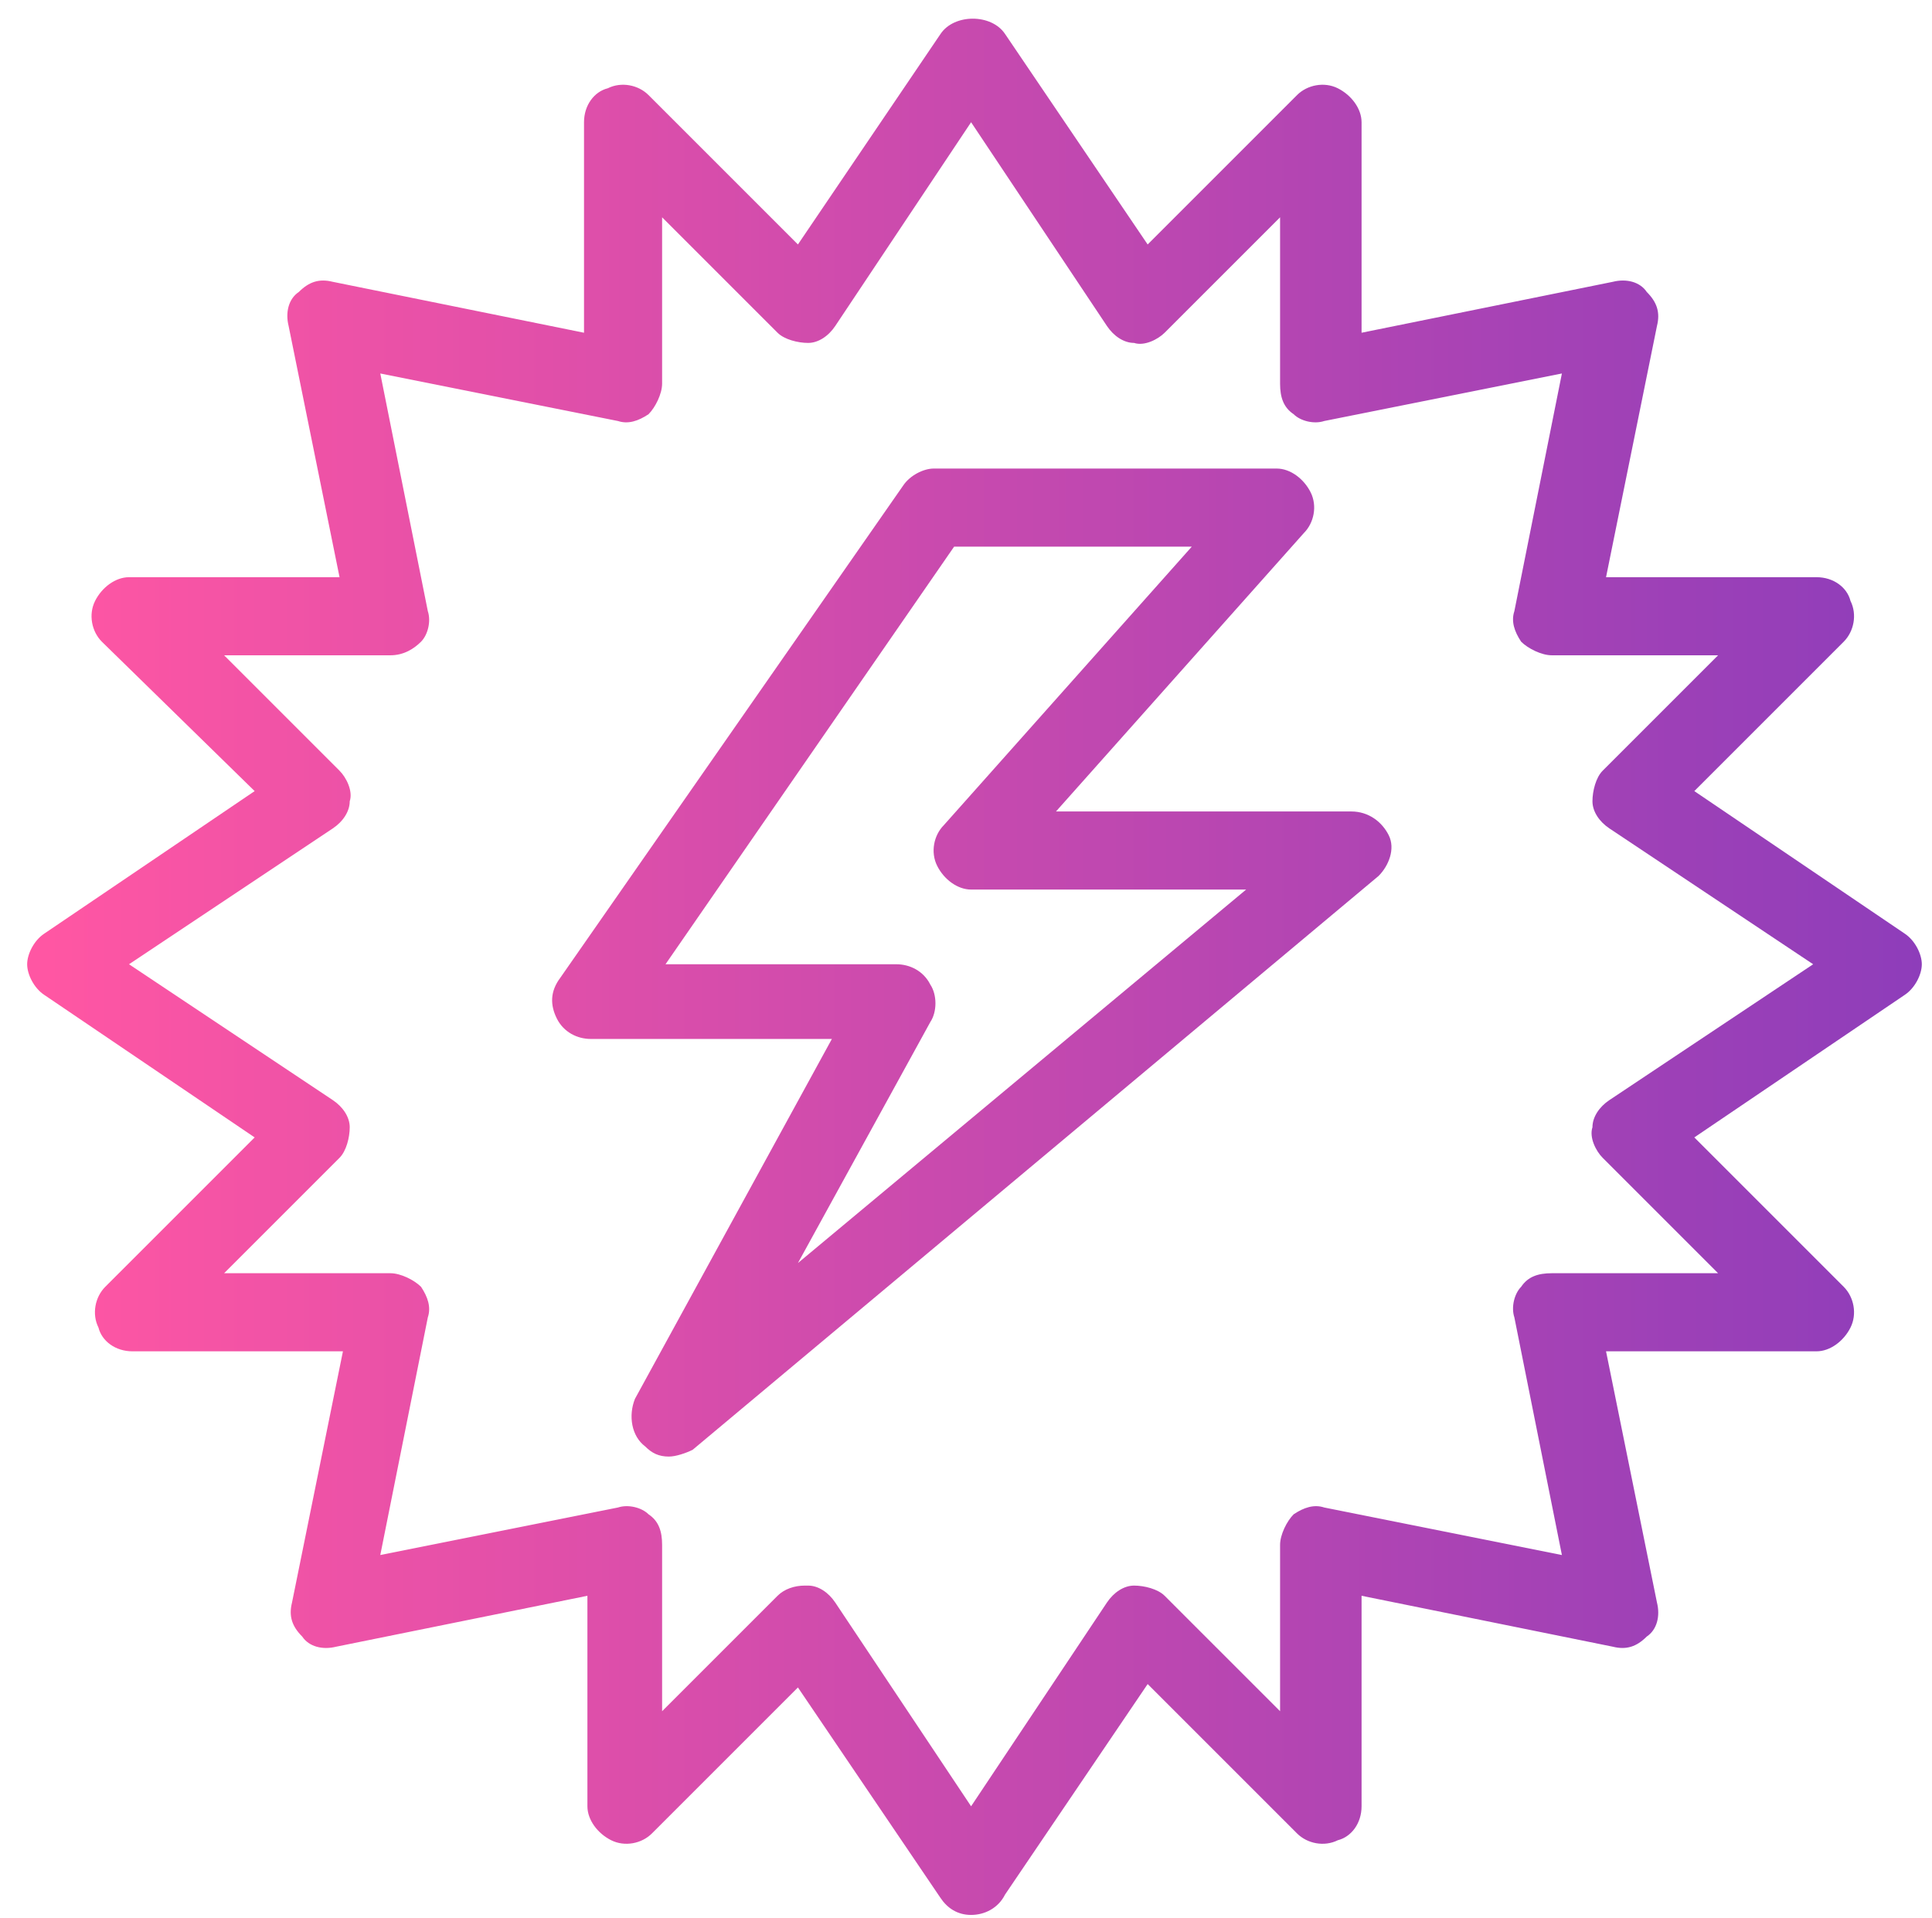
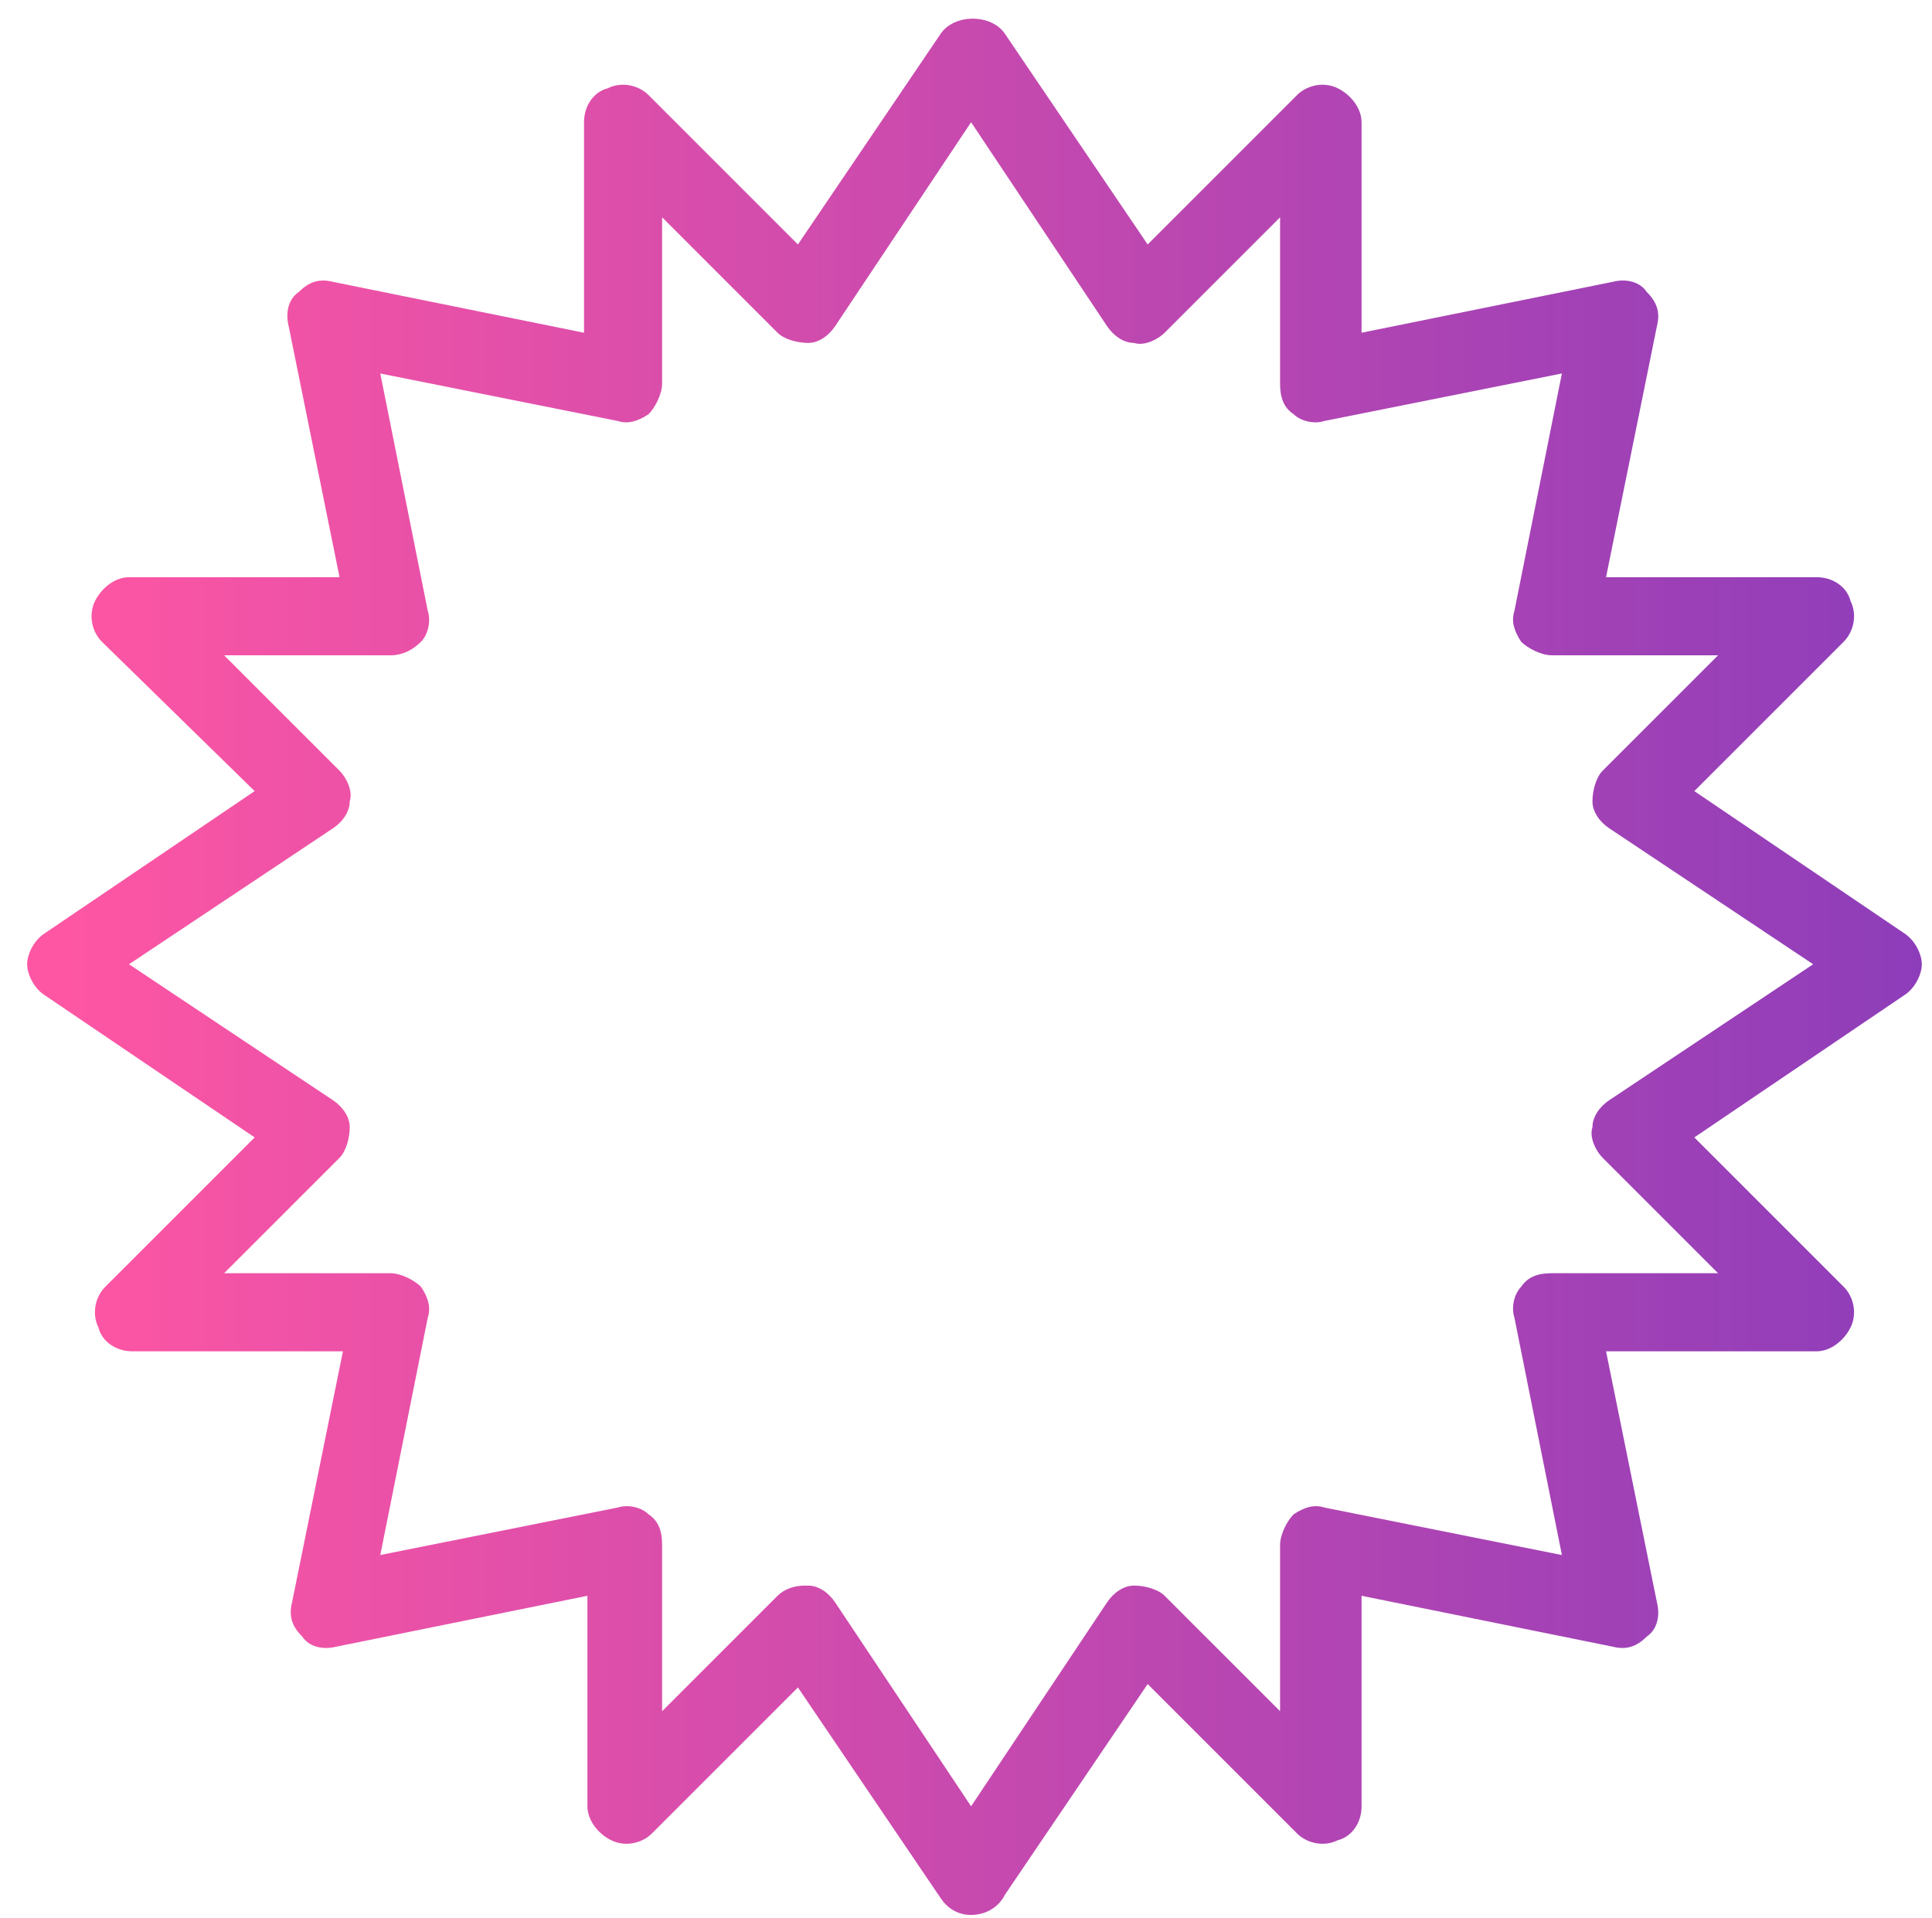
<svg xmlns="http://www.w3.org/2000/svg" id="Layer_1" x="0px" y="0px" viewBox="0 0 56.9 56.5" style="enable-background:new 0 0 56.9 56.5;" xml:space="preserve">
  <style type="text/css"> .st0{fill:url(#SVGID_1_);} .st1{fill:url(#SVGID_2_);} </style>
  <title>box-icon</title>
  <desc>Created with Sketch.</desc>
  <g>
    <linearGradient id="SVGID_1_" gradientUnits="userSpaceOnUse" x1="1.366" y1="29.65" x2="56.569" y2="29.65" gradientTransform="matrix(1 0 0 -1 0 58)">
      <stop offset="0" style="stop-color:#FF56A3" />
      <stop offset="1" style="stop-color:#8E3DBA" />
    </linearGradient>
-     <path class="st0" d="M19.7,42.9c-0.3,0-0.5-0.1-0.7-0.3c-0.4-0.3-0.5-0.9-0.3-1.4l5.8-10.6h-7.1c-0.4,0-0.8-0.2-1-0.6 s-0.2-0.8,0.1-1.2l10.1-14.5c0.2-0.3,0.6-0.5,0.9-0.5h10.1c0.4,0,0.8,0.3,1,0.7s0.1,0.9-0.2,1.2l-7.3,8.2h8.7 c0.5,0,0.9,0.3,1.1,0.7c0.2,0.4,0,0.9-0.3,1.2L20.4,42.7C20.2,42.8,19.9,42.9,19.7,42.9z M19.6,28.4h6.8c0.4,0,0.8,0.2,1,0.6 c0.2,0.3,0.2,0.8,0,1.1l-3.9,7.1l13.2-11h-8.1c-0.4,0-0.8-0.3-1-0.7c-0.2-0.4-0.1-0.9,0.2-1.2l7.3-8.2h-7L19.6,28.4z" />
    <linearGradient id="SVGID_2_" gradientUnits="userSpaceOnUse" x1="1.366" y1="29.525" x2="56.569" y2="29.525" gradientTransform="matrix(1 0 0 -1 0 58)">
      <stop offset="0" style="stop-color:#FF56A3" />
      <stop offset="1" style="stop-color:#8E3DBA" />
    </linearGradient>
    <path class="st1" d="M28.6,56.4c-0.4,0-0.7-0.2-0.9-0.5l-4.2-6.2L19.2,54c-0.3,0.3-0.8,0.4-1.2,0.2c-0.4-0.2-0.7-0.6-0.7-1V47 l-7.4,1.5c-0.4,0.1-0.8,0-1-0.3c-0.3-0.3-0.4-0.6-0.3-1l1.5-7.4H3.9c-0.5,0-0.9-0.3-1-0.7c-0.2-0.4-0.1-0.9,0.2-1.2l4.4-4.4 l-6.2-4.2c-0.3-0.2-0.5-0.6-0.5-0.9s0.2-0.7,0.5-0.9l6.2-4.2L3,18.9c-0.3-0.3-0.4-0.8-0.2-1.2C3,17.3,3.4,17,3.8,17H10L8.5,9.6 c-0.1-0.4,0-0.8,0.3-1c0.3-0.3,0.6-0.4,1-0.3l7.4,1.5V3.6c0-0.5,0.3-0.9,0.7-1c0.4-0.2,0.9-0.1,1.2,0.2l4.4,4.4L27.7,1 c0.4-0.6,1.5-0.6,1.9,0l4.2,6.2l4.4-4.4c0.3-0.3,0.8-0.4,1.2-0.2s0.7,0.6,0.7,1v6.2l7.4-1.5c0.4-0.1,0.8,0,1,0.3 c0.3,0.3,0.4,0.6,0.3,1L47.3,17h6.2c0.5,0,0.9,0.3,1,0.7c0.2,0.4,0.1,0.9-0.2,1.2l-4.4,4.4l6.2,4.2c0.3,0.2,0.5,0.6,0.5,0.9 s-0.2,0.7-0.5,0.9l-6.2,4.2l4.4,4.4c0.3,0.3,0.4,0.8,0.2,1.2s-0.6,0.7-1,0.7h-6.2l1.5,7.4c0.1,0.4,0,0.8-0.3,1 c-0.3,0.3-0.6,0.4-1,0.3L40.1,47v6.2c0,0.5-0.3,0.9-0.7,1c-0.4,0.2-0.9,0.1-1.2-0.2l-4.4-4.4l-4.2,6.2C29.4,56.2,29,56.4,28.6,56.4 z M23.7,46.7h0.1c0.3,0,0.6,0.2,0.8,0.5l4,6l4-6c0.2-0.3,0.5-0.5,0.8-0.5s0.7,0.1,0.9,0.3l3.4,3.4v-4.9c0-0.3,0.2-0.7,0.4-0.9 c0.3-0.2,0.6-0.3,0.9-0.2l7,1.4l-1.4-7c-0.1-0.3,0-0.7,0.2-0.9c0.2-0.3,0.5-0.4,0.9-0.4h4.9l-3.4-3.4c-0.2-0.2-0.4-0.6-0.3-0.9 c0-0.3,0.2-0.6,0.5-0.8l6-4l-6-4c-0.3-0.2-0.5-0.5-0.5-0.8s0.1-0.7,0.3-0.9l3.4-3.4h-4.9c-0.3,0-0.7-0.2-0.9-0.4 c-0.2-0.3-0.3-0.6-0.2-0.9l1.4-7l-7,1.4c-0.3,0.1-0.7,0-0.9-0.2c-0.3-0.2-0.4-0.5-0.4-0.9V6.4l-3.4,3.4c-0.2,0.2-0.6,0.4-0.9,0.3 c-0.3,0-0.6-0.2-0.8-0.5l-4-6l-4,6c-0.2,0.3-0.5,0.5-0.8,0.5s-0.7-0.1-0.9-0.3l-3.4-3.4v4.9c0,0.3-0.2,0.7-0.4,0.9 c-0.3,0.2-0.6,0.3-0.9,0.2l-7-1.4l1.4,7c0.1,0.3,0,0.7-0.2,0.9s-0.5,0.4-0.9,0.4H6.6l3.4,3.4c0.2,0.2,0.4,0.6,0.3,0.9 c0,0.3-0.2,0.6-0.5,0.8l-6,4l6,4c0.3,0.2,0.5,0.5,0.5,0.8s-0.1,0.7-0.3,0.9l-3.4,3.4h4.9c0.3,0,0.7,0.2,0.9,0.4 c0.2,0.3,0.3,0.6,0.2,0.9l-1.4,7l7-1.4c0.3-0.1,0.7,0,0.9,0.2c0.3,0.2,0.4,0.5,0.4,0.9v4.9l3.4-3.4C23.1,46.8,23.4,46.7,23.7,46.7z " />
  </g>
</svg>